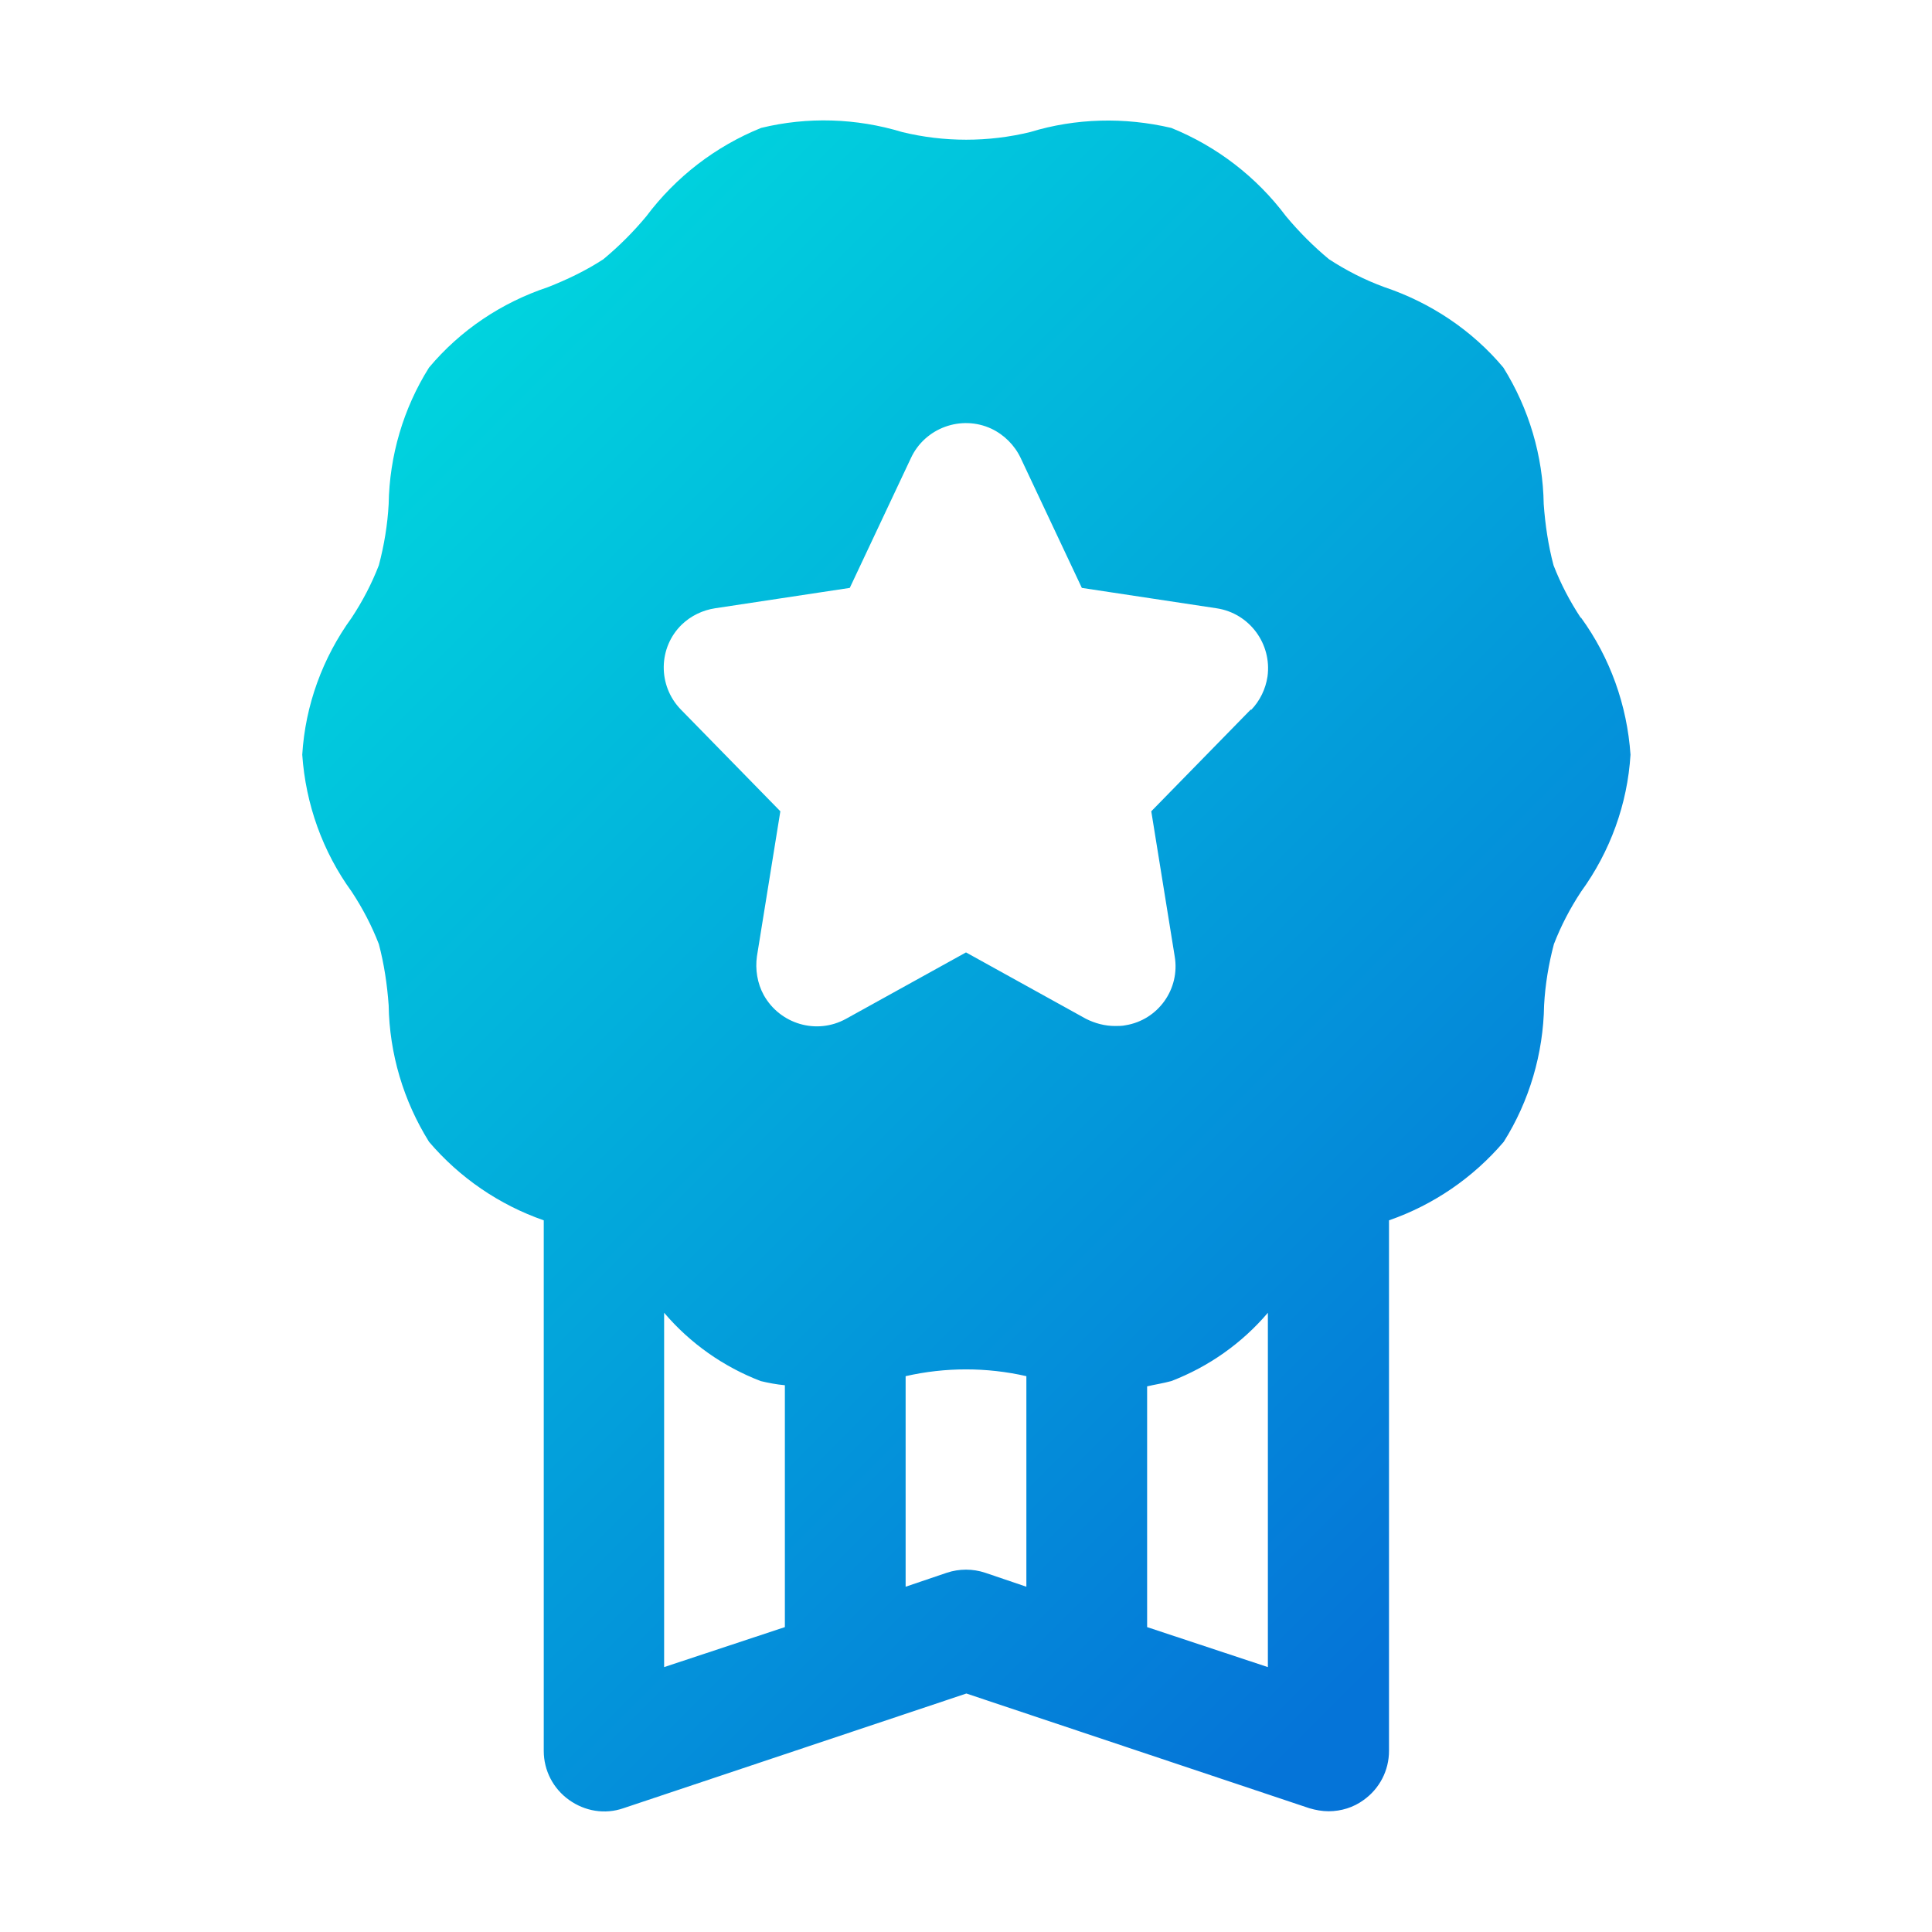
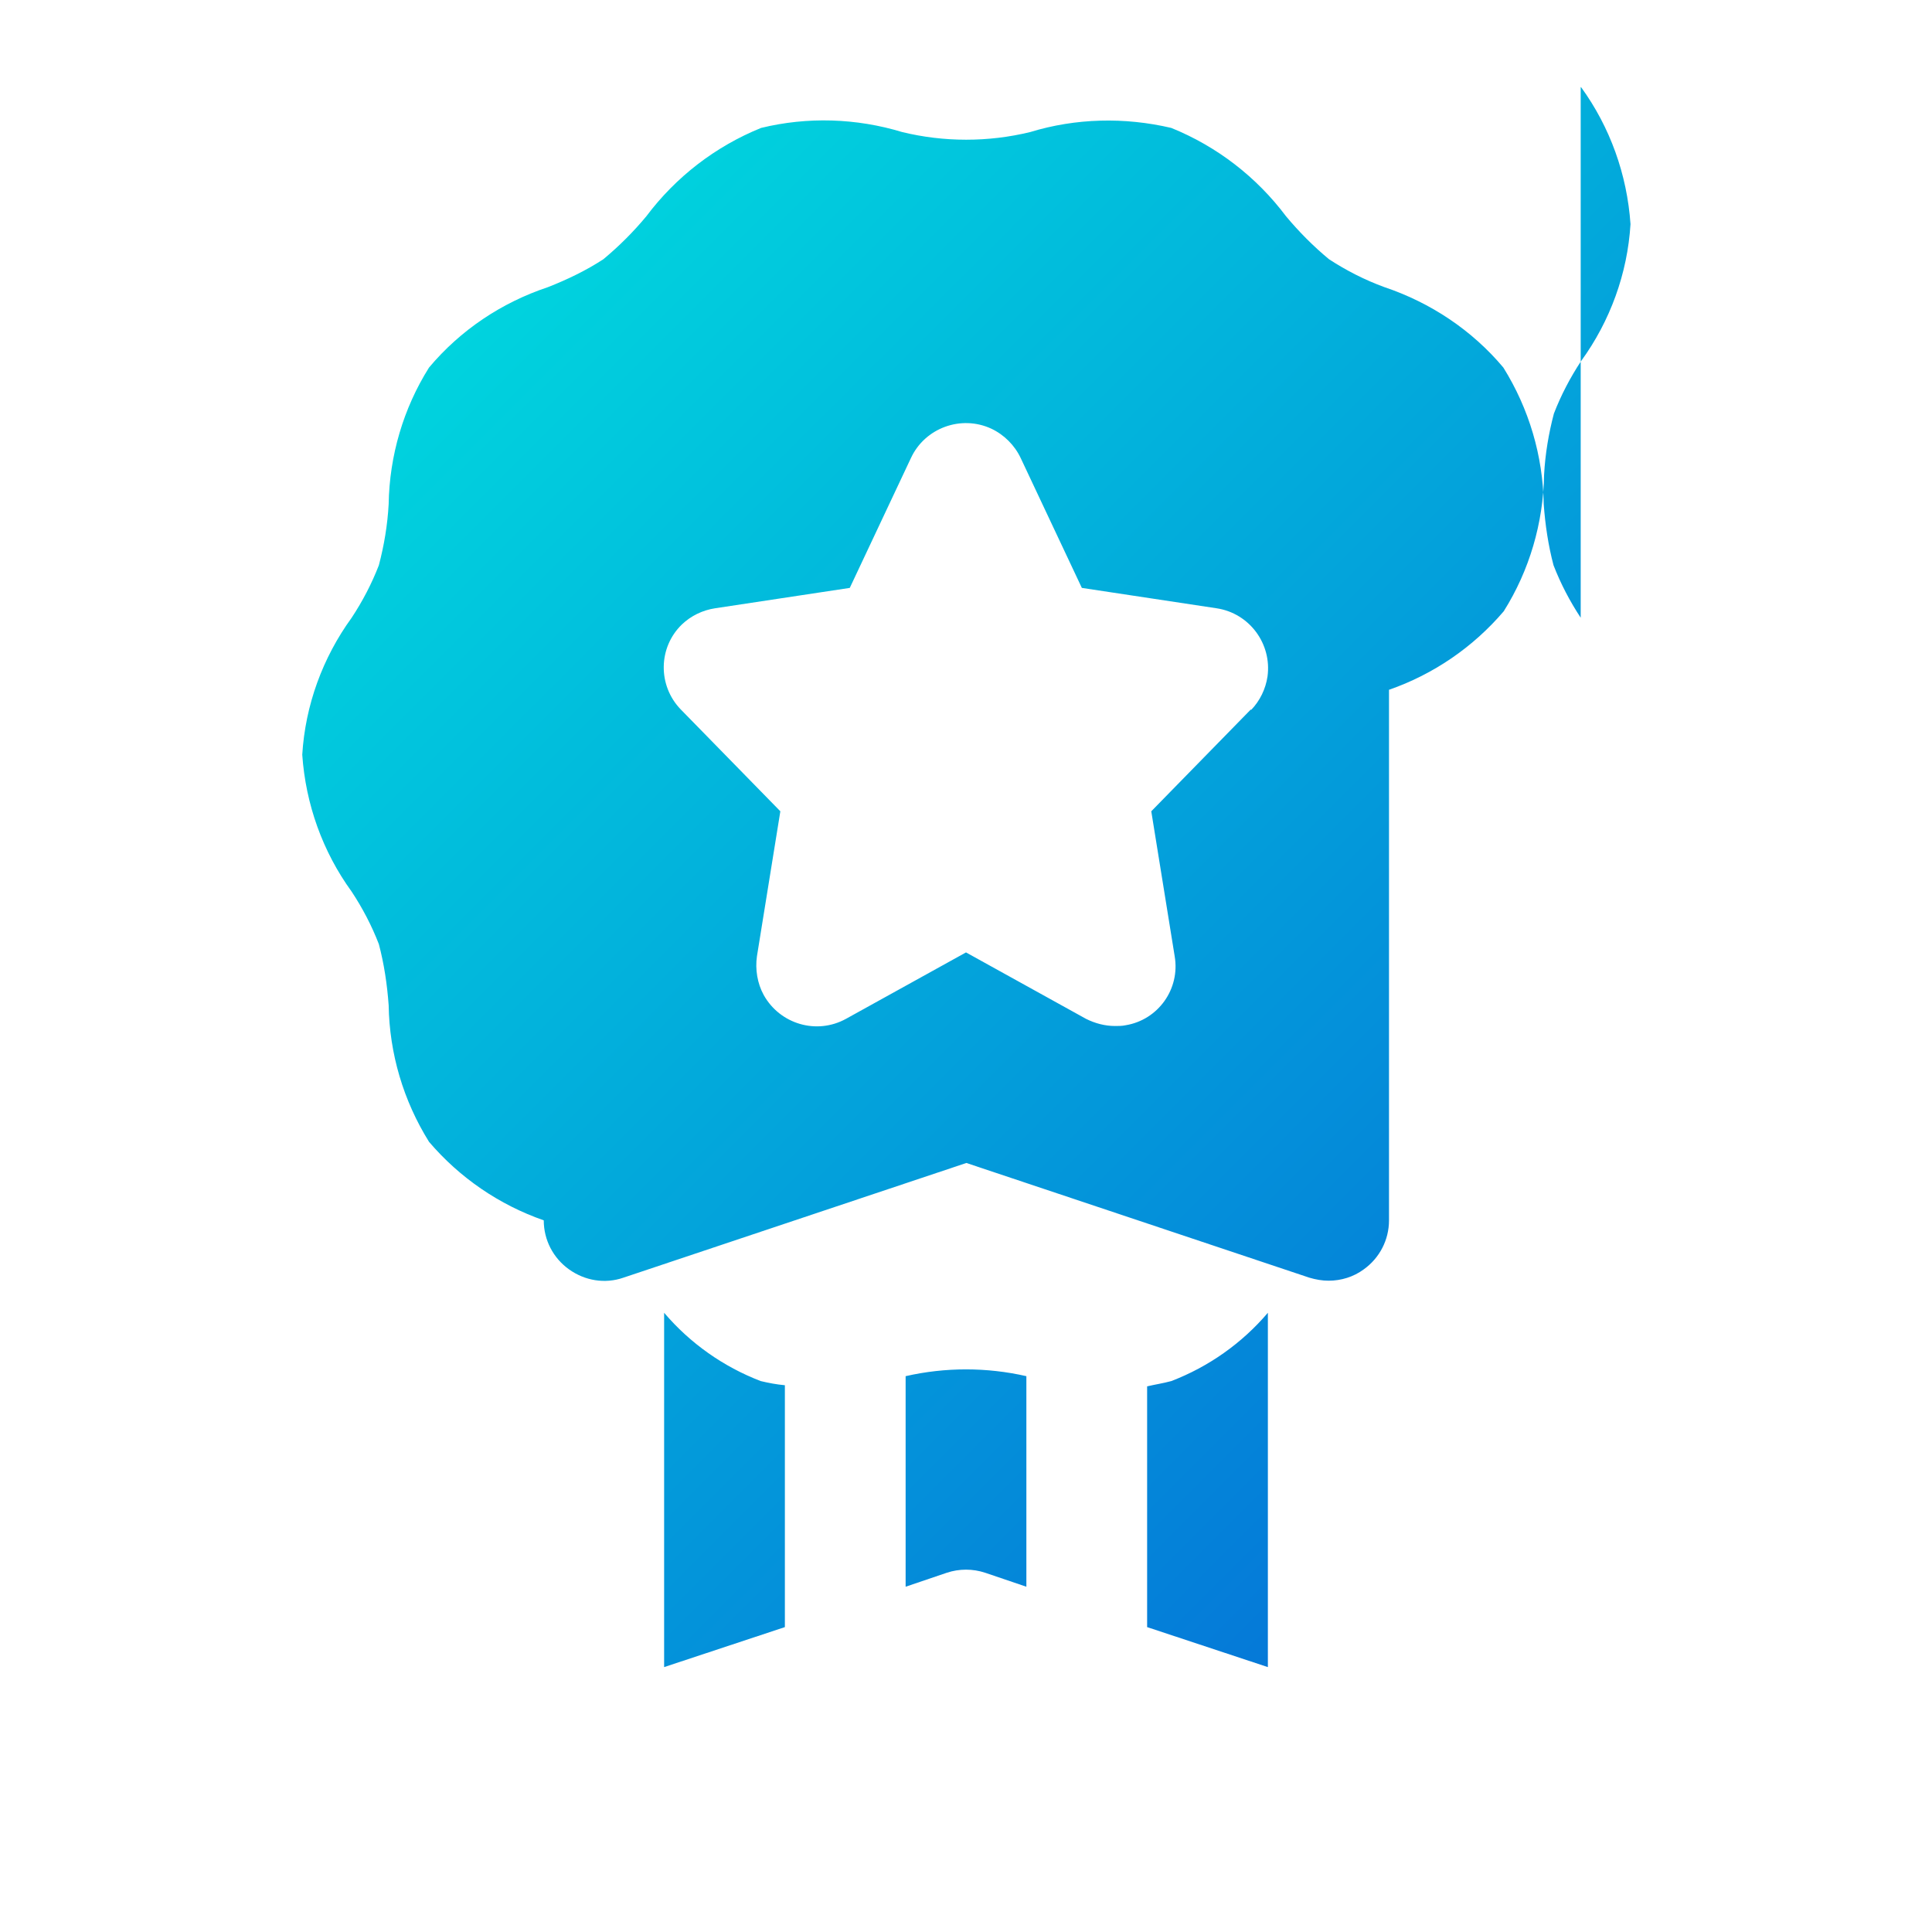
<svg xmlns="http://www.w3.org/2000/svg" id="Layer_18" viewBox="0 0 512 512">
  <defs>
    <style>      .st0 {        fill: url(#linear-gradient);      }    </style>
    <linearGradient id="linear-gradient" x1="-170.1" y1="400.7" x2="-189.7" y2="381.1" gradientTransform="translate(3120 -6001.5) scale(16)" gradientUnits="userSpaceOnUse">
      <stop offset="0" stop-color="#0574d8" />
      <stop offset="1" stop-color="#00d8de" />
    </linearGradient>
  </defs>
-   <path class="st0" d="M418.9,163.7c-2.9-4.4-5.3-9-7.2-13.9-1.4-5.3-2.2-10.7-2.6-16.2-.2-12.8-3.9-25.3-10.7-36.2-8.3-9.9-19.3-17.2-31.5-21.3-5.2-1.9-10.1-4.4-14.7-7.4-4.1-3.4-7.9-7.2-11.4-11.4-7.8-10.4-18.3-18.5-30.4-23.4-12.4-2.9-25.3-2.6-37.4,1.1-11.1,2.7-22.8,2.7-33.9,0-12.2-3.7-25.1-4.1-37.4-1.1-12.1,4.9-22.6,13-30.4,23.4-3.4,4.1-7.2,7.9-11.4,11.4-4.6,3-9.6,5.4-14.7,7.4-12.3,4.1-23.2,11.4-31.5,21.3-6.8,10.8-10.5,23.4-10.7,36.2-.3,5.5-1.2,10.9-2.6,16.2-1.9,4.9-4.3,9.5-7.2,13.9-7.7,10.6-12.3,23.2-13.1,36.3.9,13.1,5.4,25.7,13.1,36.3,2.9,4.4,5.3,9,7.2,13.9,1.4,5.3,2.2,10.7,2.6,16.2.2,12.8,3.9,25.3,10.7,36.2,8.1,9.5,18.6,16.7,30.4,20.8v140.6c0,5.2,2.5,10,6.7,13s9.5,3.9,14.4,2.2l90.9-30.4,90.9,30.4c1.7.5,3.4.8,5.1.8,3.3,0,6.6-1,9.3-3,4.2-3,6.7-7.8,6.7-13v-140.6c11.8-4.1,22.3-11.3,30.4-20.8,6.8-10.8,10.5-23.4,10.7-36.2.3-5.5,1.2-10.9,2.6-16.2,1.9-4.9,4.3-9.5,7.2-13.9,7.7-10.6,12.3-23.2,13.1-36.3-.9-13.1-5.4-25.7-13.1-36.3h-.1ZM208,431.2l-32,10.6v-93.9c6.9,8.1,15.7,14.3,25.6,18.1,2.1.5,4.2.9,6.4,1.1v64.2h0ZM272,420.5l-10.9-3.7c-3.3-1.1-6.9-1.1-10.2,0l-10.9,3.7v-55.8c10.5-2.4,21.5-2.4,32,0v55.8ZM336,441.8l-32-10.6v-63.8c2.1-.5,4.2-.8,6.4-1.4,9.9-3.8,18.7-10,25.6-18.1v93.9ZM331.5,188l-26.4,27,6.2,38.4c1.5,8.7-4.4,16.9-13,18.3-.9.2-1.9.2-2.8.2-2.7,0-5.3-.7-7.7-1.9l-31.8-17.6-31.8,17.6c-7.8,4.3-17.5,1.4-21.8-6.3-1.7-3.1-2.3-6.8-1.8-10.3l6.2-38.4-26.4-27c-6.1-6.3-6-16.4.3-22.5,2.4-2.3,5.5-3.8,8.8-4.3l35.7-5.4,16.2-34.4c3.7-8,13.3-11.5,21.3-7.8,3.4,1.6,6.2,4.4,7.8,7.8l16.2,34.4,35.7,5.4c8.7,1.3,14.7,9.4,13.5,18.1-.5,3.3-2,6.4-4.3,8.8h-.1Z" />
+   <path class="st0" d="M418.9,163.7c-2.9-4.4-5.3-9-7.2-13.9-1.4-5.3-2.2-10.7-2.6-16.2-.2-12.8-3.9-25.3-10.7-36.2-8.3-9.9-19.3-17.2-31.5-21.3-5.2-1.9-10.1-4.4-14.7-7.4-4.1-3.4-7.9-7.2-11.4-11.4-7.8-10.4-18.3-18.5-30.4-23.4-12.4-2.9-25.3-2.6-37.4,1.1-11.1,2.7-22.8,2.7-33.9,0-12.2-3.7-25.1-4.1-37.4-1.1-12.1,4.9-22.6,13-30.4,23.4-3.4,4.1-7.2,7.9-11.4,11.4-4.6,3-9.6,5.4-14.7,7.4-12.3,4.1-23.2,11.4-31.5,21.3-6.8,10.8-10.5,23.4-10.7,36.2-.3,5.5-1.2,10.9-2.6,16.2-1.9,4.9-4.3,9.5-7.2,13.9-7.7,10.6-12.3,23.2-13.1,36.3.9,13.1,5.4,25.7,13.1,36.3,2.9,4.4,5.3,9,7.2,13.9,1.4,5.3,2.2,10.7,2.6,16.2.2,12.8,3.9,25.3,10.7,36.2,8.1,9.5,18.6,16.7,30.4,20.8c0,5.2,2.5,10,6.7,13s9.5,3.9,14.4,2.2l90.9-30.4,90.9,30.4c1.7.5,3.4.8,5.1.8,3.3,0,6.6-1,9.3-3,4.2-3,6.7-7.8,6.7-13v-140.6c11.8-4.1,22.3-11.3,30.4-20.8,6.8-10.8,10.5-23.4,10.7-36.2.3-5.5,1.2-10.9,2.6-16.2,1.9-4.9,4.3-9.5,7.2-13.9,7.7-10.6,12.3-23.2,13.1-36.3-.9-13.1-5.4-25.7-13.1-36.3h-.1ZM208,431.2l-32,10.6v-93.9c6.9,8.1,15.7,14.3,25.6,18.1,2.1.5,4.2.9,6.4,1.1v64.2h0ZM272,420.5l-10.9-3.7c-3.3-1.1-6.9-1.1-10.2,0l-10.9,3.7v-55.8c10.5-2.4,21.5-2.4,32,0v55.8ZM336,441.8l-32-10.6v-63.8c2.1-.5,4.2-.8,6.4-1.4,9.9-3.8,18.7-10,25.6-18.1v93.9ZM331.5,188l-26.4,27,6.2,38.4c1.5,8.7-4.4,16.9-13,18.3-.9.2-1.9.2-2.8.2-2.7,0-5.3-.7-7.7-1.9l-31.8-17.6-31.8,17.6c-7.8,4.3-17.5,1.4-21.8-6.3-1.7-3.1-2.3-6.8-1.8-10.3l6.2-38.4-26.4-27c-6.1-6.3-6-16.4.3-22.5,2.4-2.3,5.5-3.8,8.8-4.3l35.7-5.4,16.2-34.4c3.7-8,13.3-11.5,21.3-7.8,3.4,1.6,6.2,4.4,7.8,7.8l16.2,34.4,35.7,5.4c8.7,1.3,14.7,9.4,13.5,18.1-.5,3.3-2,6.4-4.3,8.8h-.1Z" />
</svg>